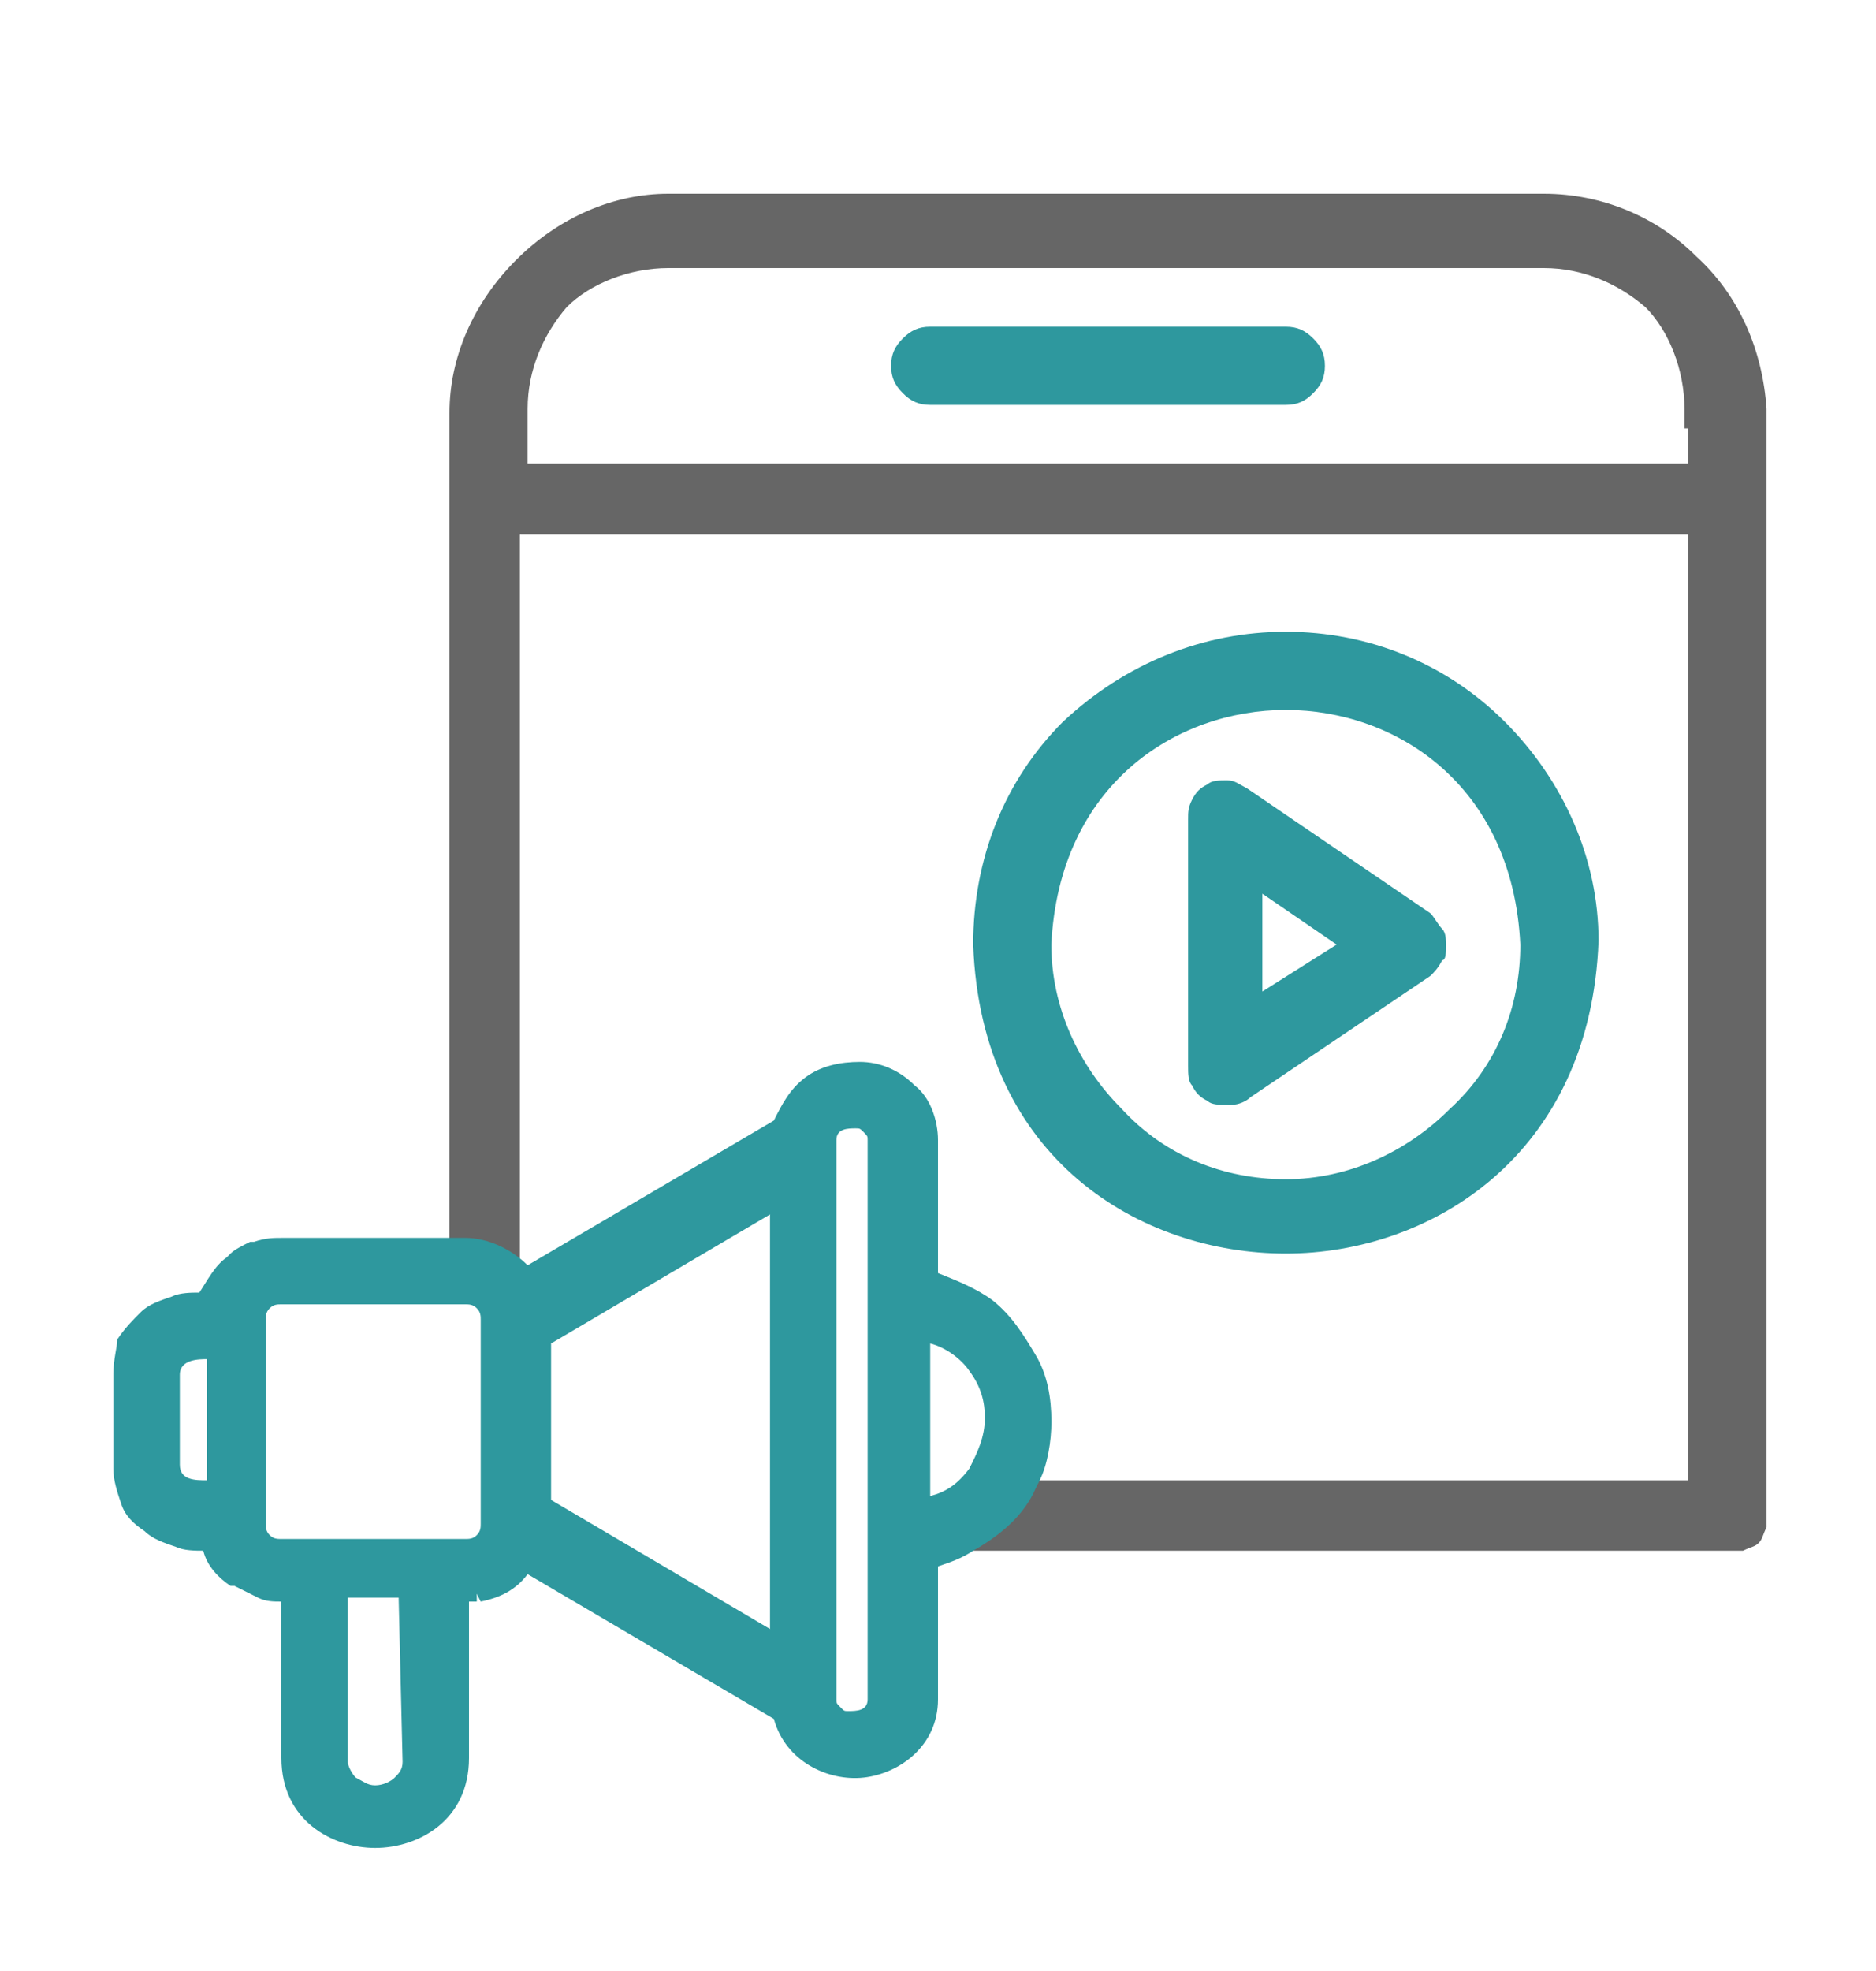
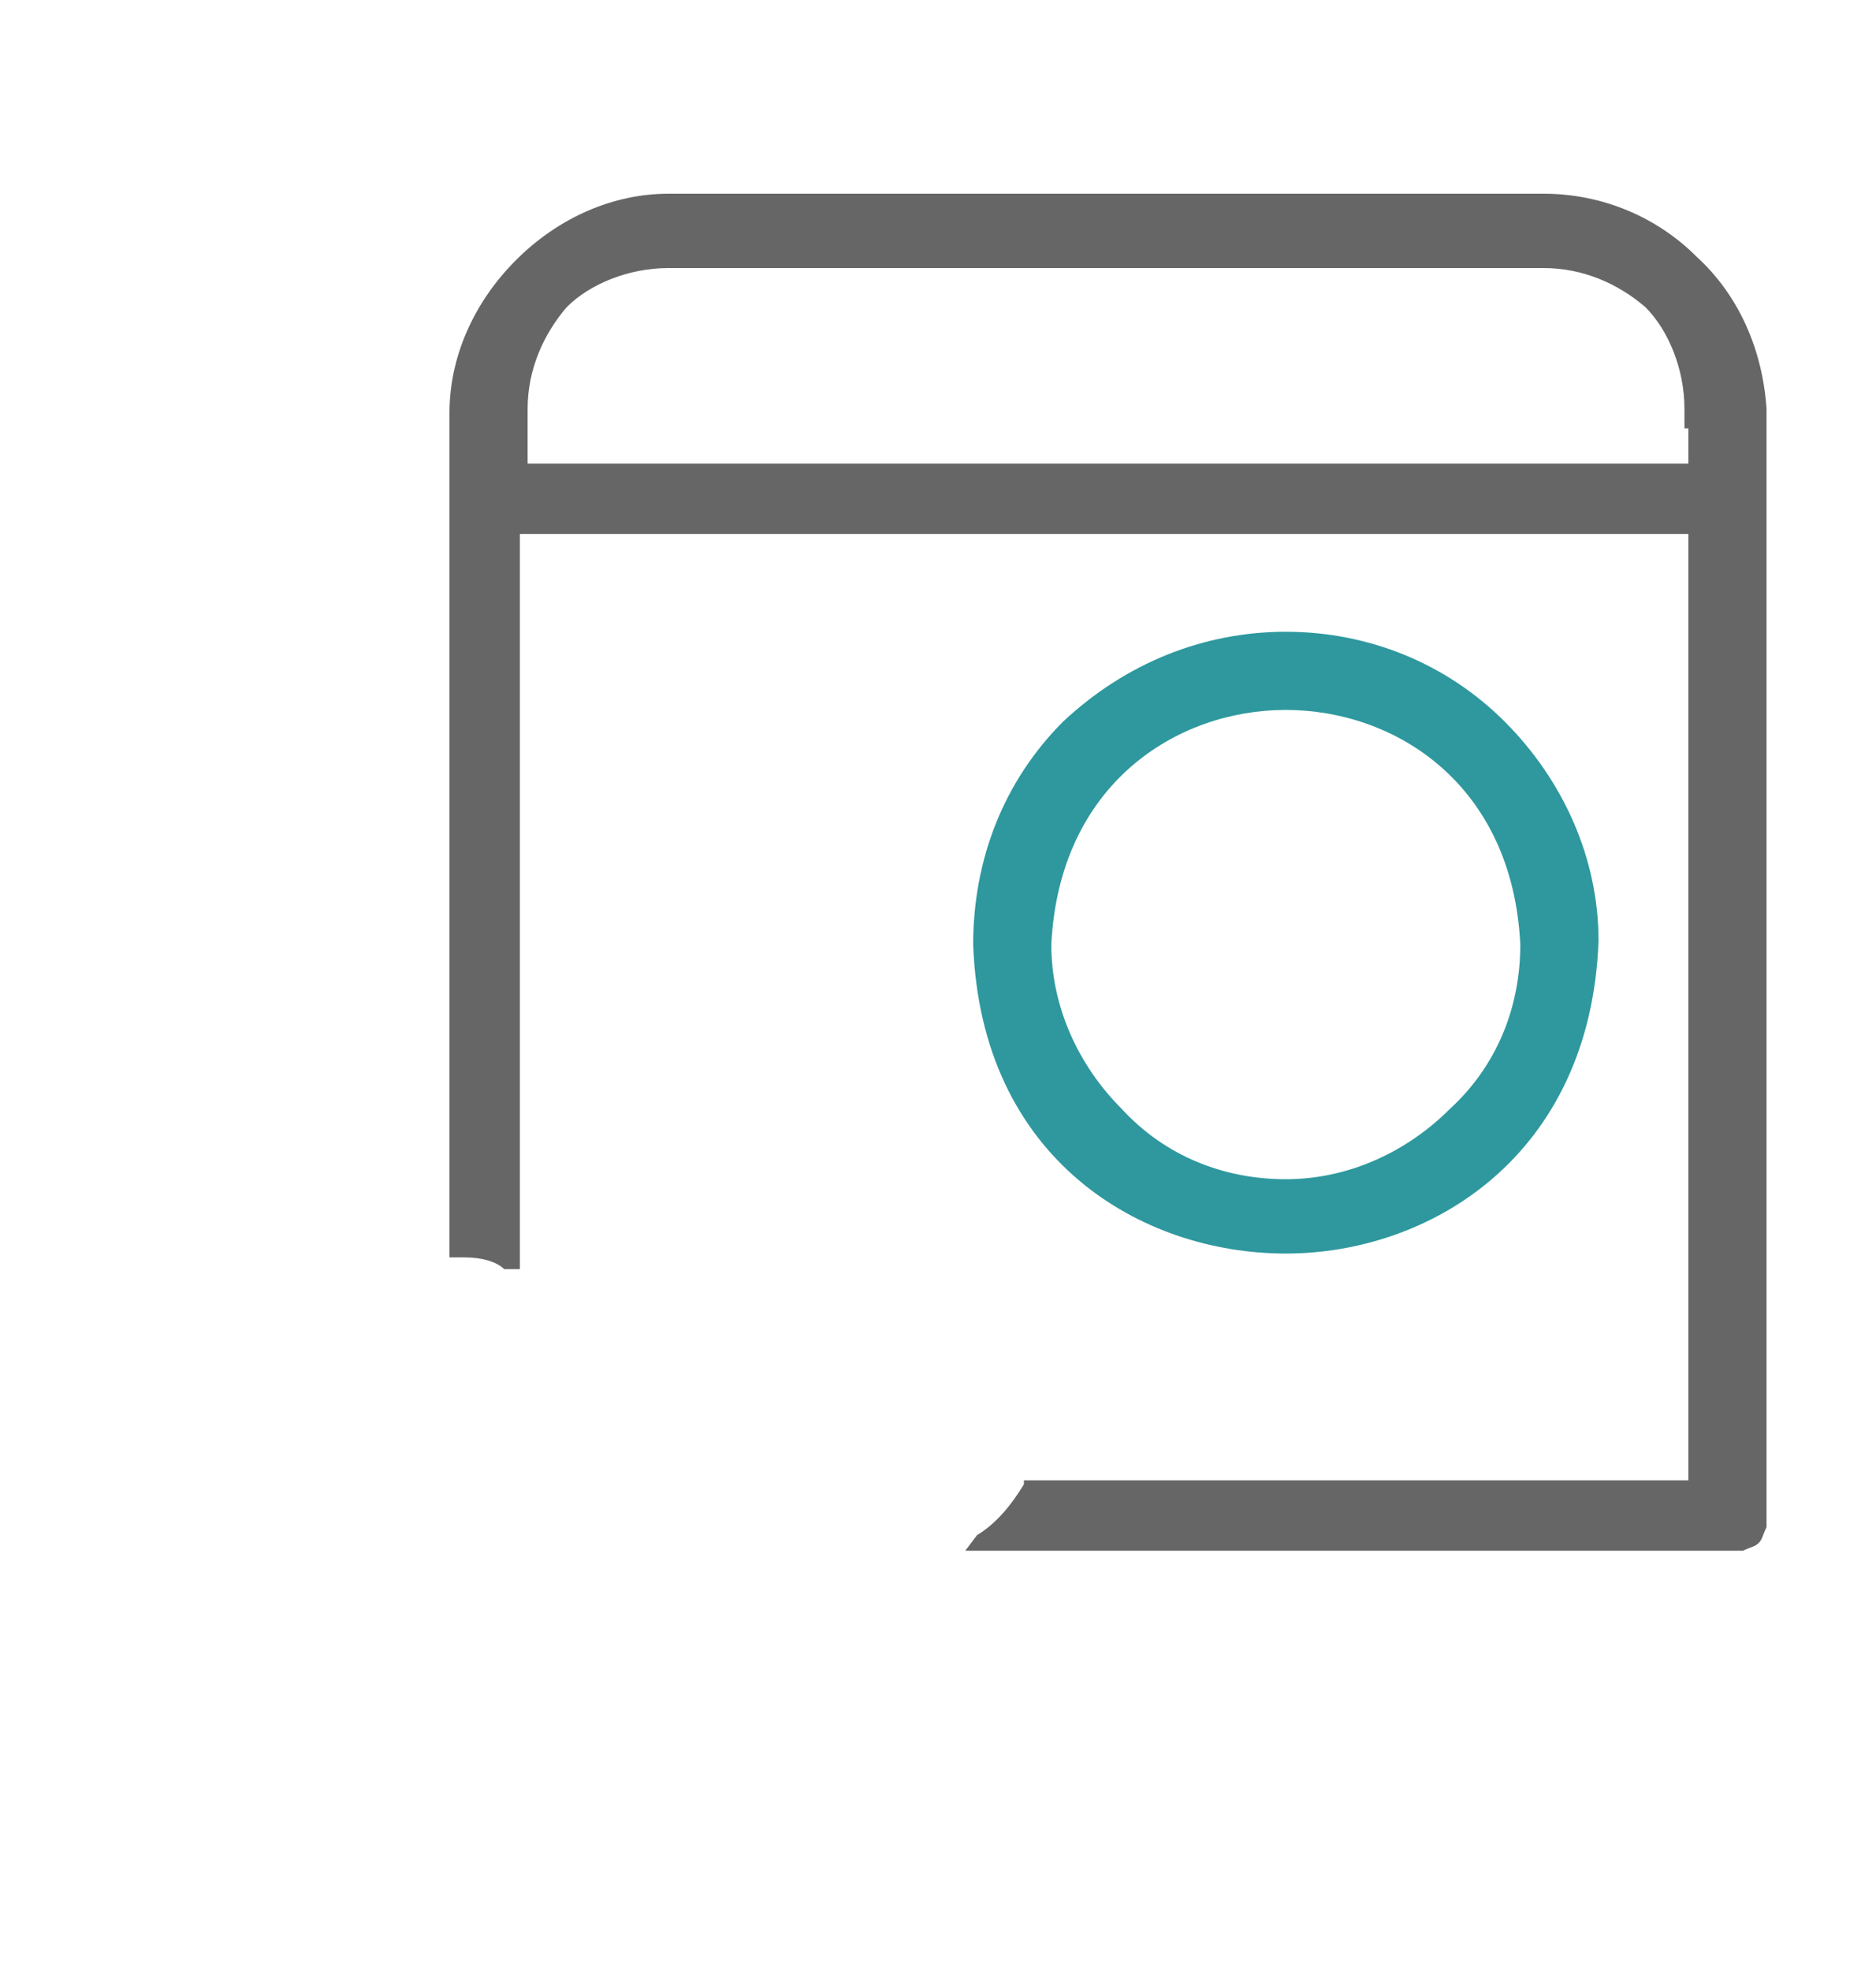
<svg xmlns="http://www.w3.org/2000/svg" width="20" height="21" viewBox="0 0 20 21" fill="none">
  <path d="M16.458 2.064H7.125C6.542 2.064 5.958 2.314 5.5 2.772C5.042 3.231 4.792 3.814 4.792 4.397V13.397H4.958C5.125 13.397 5.292 13.439 5.375 13.522H5.542V6.064V5.689H5.917H17.625H18V6.064V15.397V15.772H17.625H10.916V15.814C10.791 16.022 10.625 16.231 10.416 16.356L10.291 16.522H18.458C18.5 16.522 18.583 16.522 18.583 16.522C18.666 16.481 18.708 16.481 18.75 16.439C18.791 16.397 18.791 16.356 18.833 16.272C18.833 16.272 18.833 16.189 18.833 16.147V4.356C18.791 3.731 18.541 3.147 18.083 2.731C17.666 2.314 17.083 2.064 16.458 2.064ZM18 4.564V4.939H17.625H5.958H5.625V4.564V4.356C5.625 3.939 5.792 3.564 6.042 3.272C6.292 3.022 6.708 2.856 7.125 2.856H16.458C16.875 2.856 17.25 3.022 17.541 3.272C17.791 3.522 17.958 3.939 17.958 4.356V4.564H18Z" fill="#666666" />
-   <path d="M11.209 15.147C11.209 14.897 11.167 14.647 11.042 14.439C10.917 14.231 10.792 14.022 10.584 13.856C10.417 13.731 10.209 13.647 10 13.564V12.147C10 11.939 9.917 11.689 9.75 11.564C9.584 11.397 9.375 11.314 9.167 11.314C8.959 11.314 8.75 11.356 8.584 11.481C8.417 11.606 8.334 11.772 8.25 11.939L5.625 13.481C5.458 13.314 5.208 13.189 4.958 13.189H3C2.917 13.189 2.833 13.189 2.708 13.231H2.667C2.583 13.272 2.5 13.314 2.458 13.356L2.417 13.397C2.292 13.481 2.208 13.647 2.125 13.772C2.042 13.772 1.917 13.772 1.833 13.814C1.708 13.856 1.583 13.897 1.5 13.981C1.417 14.064 1.333 14.147 1.25 14.272C1.25 14.356 1.208 14.481 1.208 14.647V15.647C1.208 15.772 1.25 15.897 1.292 16.022C1.333 16.147 1.417 16.231 1.542 16.314C1.625 16.397 1.75 16.439 1.875 16.481C1.958 16.522 2.083 16.522 2.167 16.522C2.208 16.689 2.333 16.814 2.458 16.897H2.5C2.583 16.939 2.667 16.981 2.75 17.022C2.833 17.064 2.917 17.064 3 17.064V18.731C3 19.397 3.542 19.689 4 19.689C4.458 19.689 5 19.397 5 18.731V17.064C5.042 17.064 5.042 17.064 5.083 17.064V16.981L5.125 17.064C5.333 17.022 5.5 16.939 5.625 16.772L8.25 18.314C8.375 18.772 8.834 18.981 9.209 18.939C9.584 18.897 10 18.606 10 18.106V16.689C10.125 16.647 10.25 16.606 10.375 16.522C10.667 16.356 10.917 16.147 11.042 15.856L11.084 15.772C11.167 15.606 11.209 15.356 11.209 15.147ZM2.208 15.772C2.083 15.772 1.917 15.772 1.917 15.606V14.647C1.917 14.481 2.125 14.481 2.208 14.481V15.772ZM4.292 18.772C4.292 18.856 4.25 18.897 4.208 18.939C4.167 18.981 4.083 19.022 4 19.022C3.917 19.022 3.875 18.981 3.792 18.939C3.75 18.897 3.708 18.814 3.708 18.772V17.022H4.25L4.292 18.772ZM5.125 16.231C5.125 16.272 5.125 16.314 5.083 16.356C5.042 16.397 5 16.397 4.958 16.397H3C2.958 16.397 2.917 16.397 2.875 16.356C2.833 16.314 2.833 16.272 2.833 16.231V14.064C2.833 14.022 2.833 13.981 2.875 13.939C2.917 13.897 2.958 13.897 3 13.897H4.958C5 13.897 5.042 13.897 5.083 13.939C5.125 13.981 5.125 14.022 5.125 14.064V16.231ZM8.209 17.356L5.875 15.981V14.314L8.209 12.939V17.356ZM9.25 18.106C9.25 18.231 9.125 18.231 9.042 18.231C9 18.231 9 18.231 8.959 18.189C8.917 18.147 8.917 18.147 8.917 18.106V12.147C8.917 12.022 9.042 12.022 9.125 12.022C9.167 12.022 9.167 12.022 9.209 12.064C9.25 12.106 9.25 12.106 9.25 12.147V18.106ZM10.334 15.647C10.209 15.814 10.084 15.897 9.917 15.939V14.314C10.084 14.356 10.25 14.481 10.334 14.606C10.459 14.772 10.5 14.939 10.5 15.106C10.5 15.314 10.417 15.481 10.334 15.647Z" fill="#2E989E" />
-   <path d="M14 3.606C13.917 3.523 13.833 3.481 13.708 3.481H9.917C9.792 3.481 9.708 3.523 9.625 3.606C9.542 3.689 9.5 3.773 9.5 3.898C9.5 4.023 9.542 4.106 9.625 4.189C9.708 4.273 9.792 4.314 9.917 4.314H13.708C13.833 4.314 13.917 4.273 14 4.189C14.083 4.106 14.125 4.023 14.125 3.898C14.125 3.773 14.083 3.689 14 3.606Z" fill="#2E989E" />
  <path d="M16.042 7.689C15.417 7.064 14.583 6.731 13.708 6.731C12.833 6.731 12 7.064 11.333 7.689C10.708 8.314 10.375 9.148 10.375 10.064C10.458 12.356 12.167 13.356 13.708 13.356C15.25 13.356 16.958 12.314 17.042 10.023C17.042 9.148 16.667 8.314 16.042 7.689ZM16.208 10.064C16.208 10.731 15.958 11.356 15.458 11.814C15 12.273 14.375 12.564 13.708 12.564C13.042 12.564 12.417 12.314 11.958 11.814C11.5 11.356 11.208 10.731 11.208 10.064C11.292 8.356 12.542 7.564 13.708 7.564C14.875 7.564 16.125 8.356 16.208 10.064Z" fill="#2E989E" />
-   <path d="M15.375 9.897C15.333 9.856 15.291 9.772 15.25 9.731L13.291 8.397C13.208 8.356 13.166 8.314 13.083 8.314C13 8.314 12.916 8.314 12.875 8.356C12.791 8.397 12.75 8.439 12.708 8.522C12.666 8.606 12.666 8.647 12.666 8.731V11.356C12.666 11.439 12.666 11.522 12.708 11.564C12.75 11.647 12.791 11.689 12.875 11.731C12.916 11.772 13 11.772 13.083 11.772C13.083 11.772 13.083 11.772 13.125 11.772C13.208 11.772 13.291 11.731 13.333 11.689L15.25 10.397C15.291 10.356 15.333 10.314 15.375 10.231C15.416 10.231 15.416 10.147 15.416 10.064C15.416 10.022 15.416 9.939 15.375 9.897ZM14.25 10.064L13.458 10.564V9.522L14.25 10.064Z" fill="#2E989E" />
</svg>